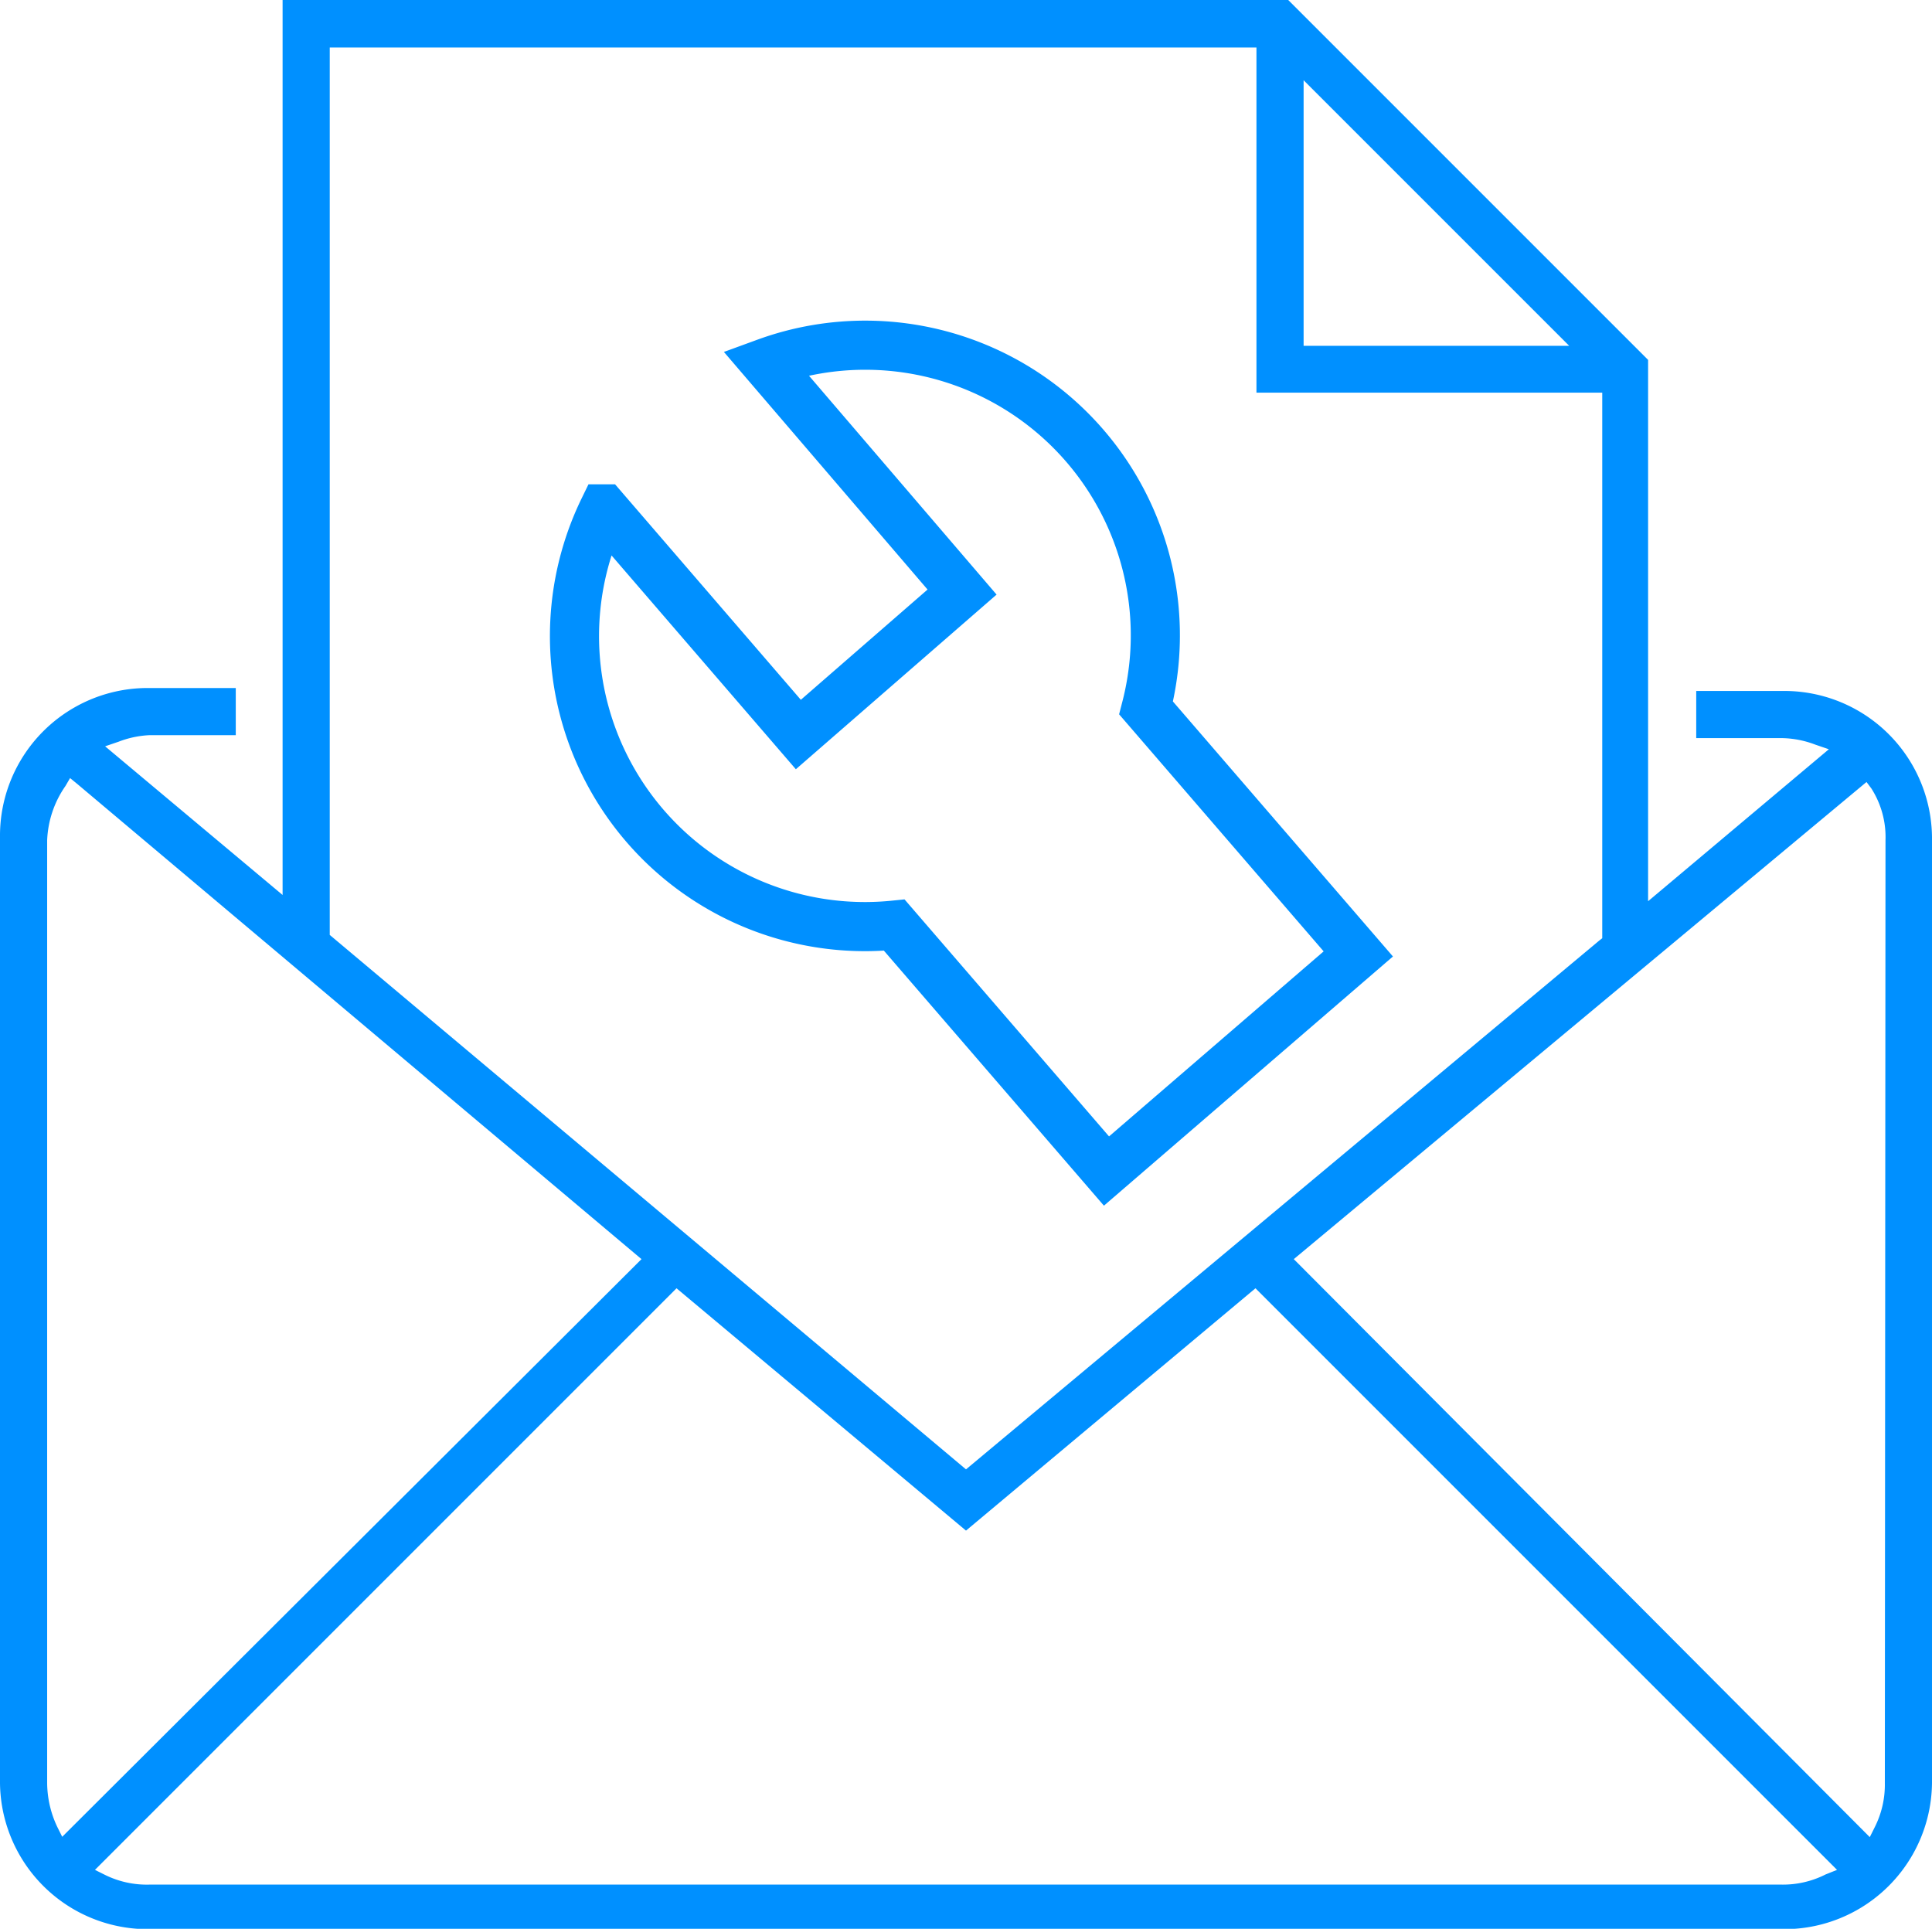
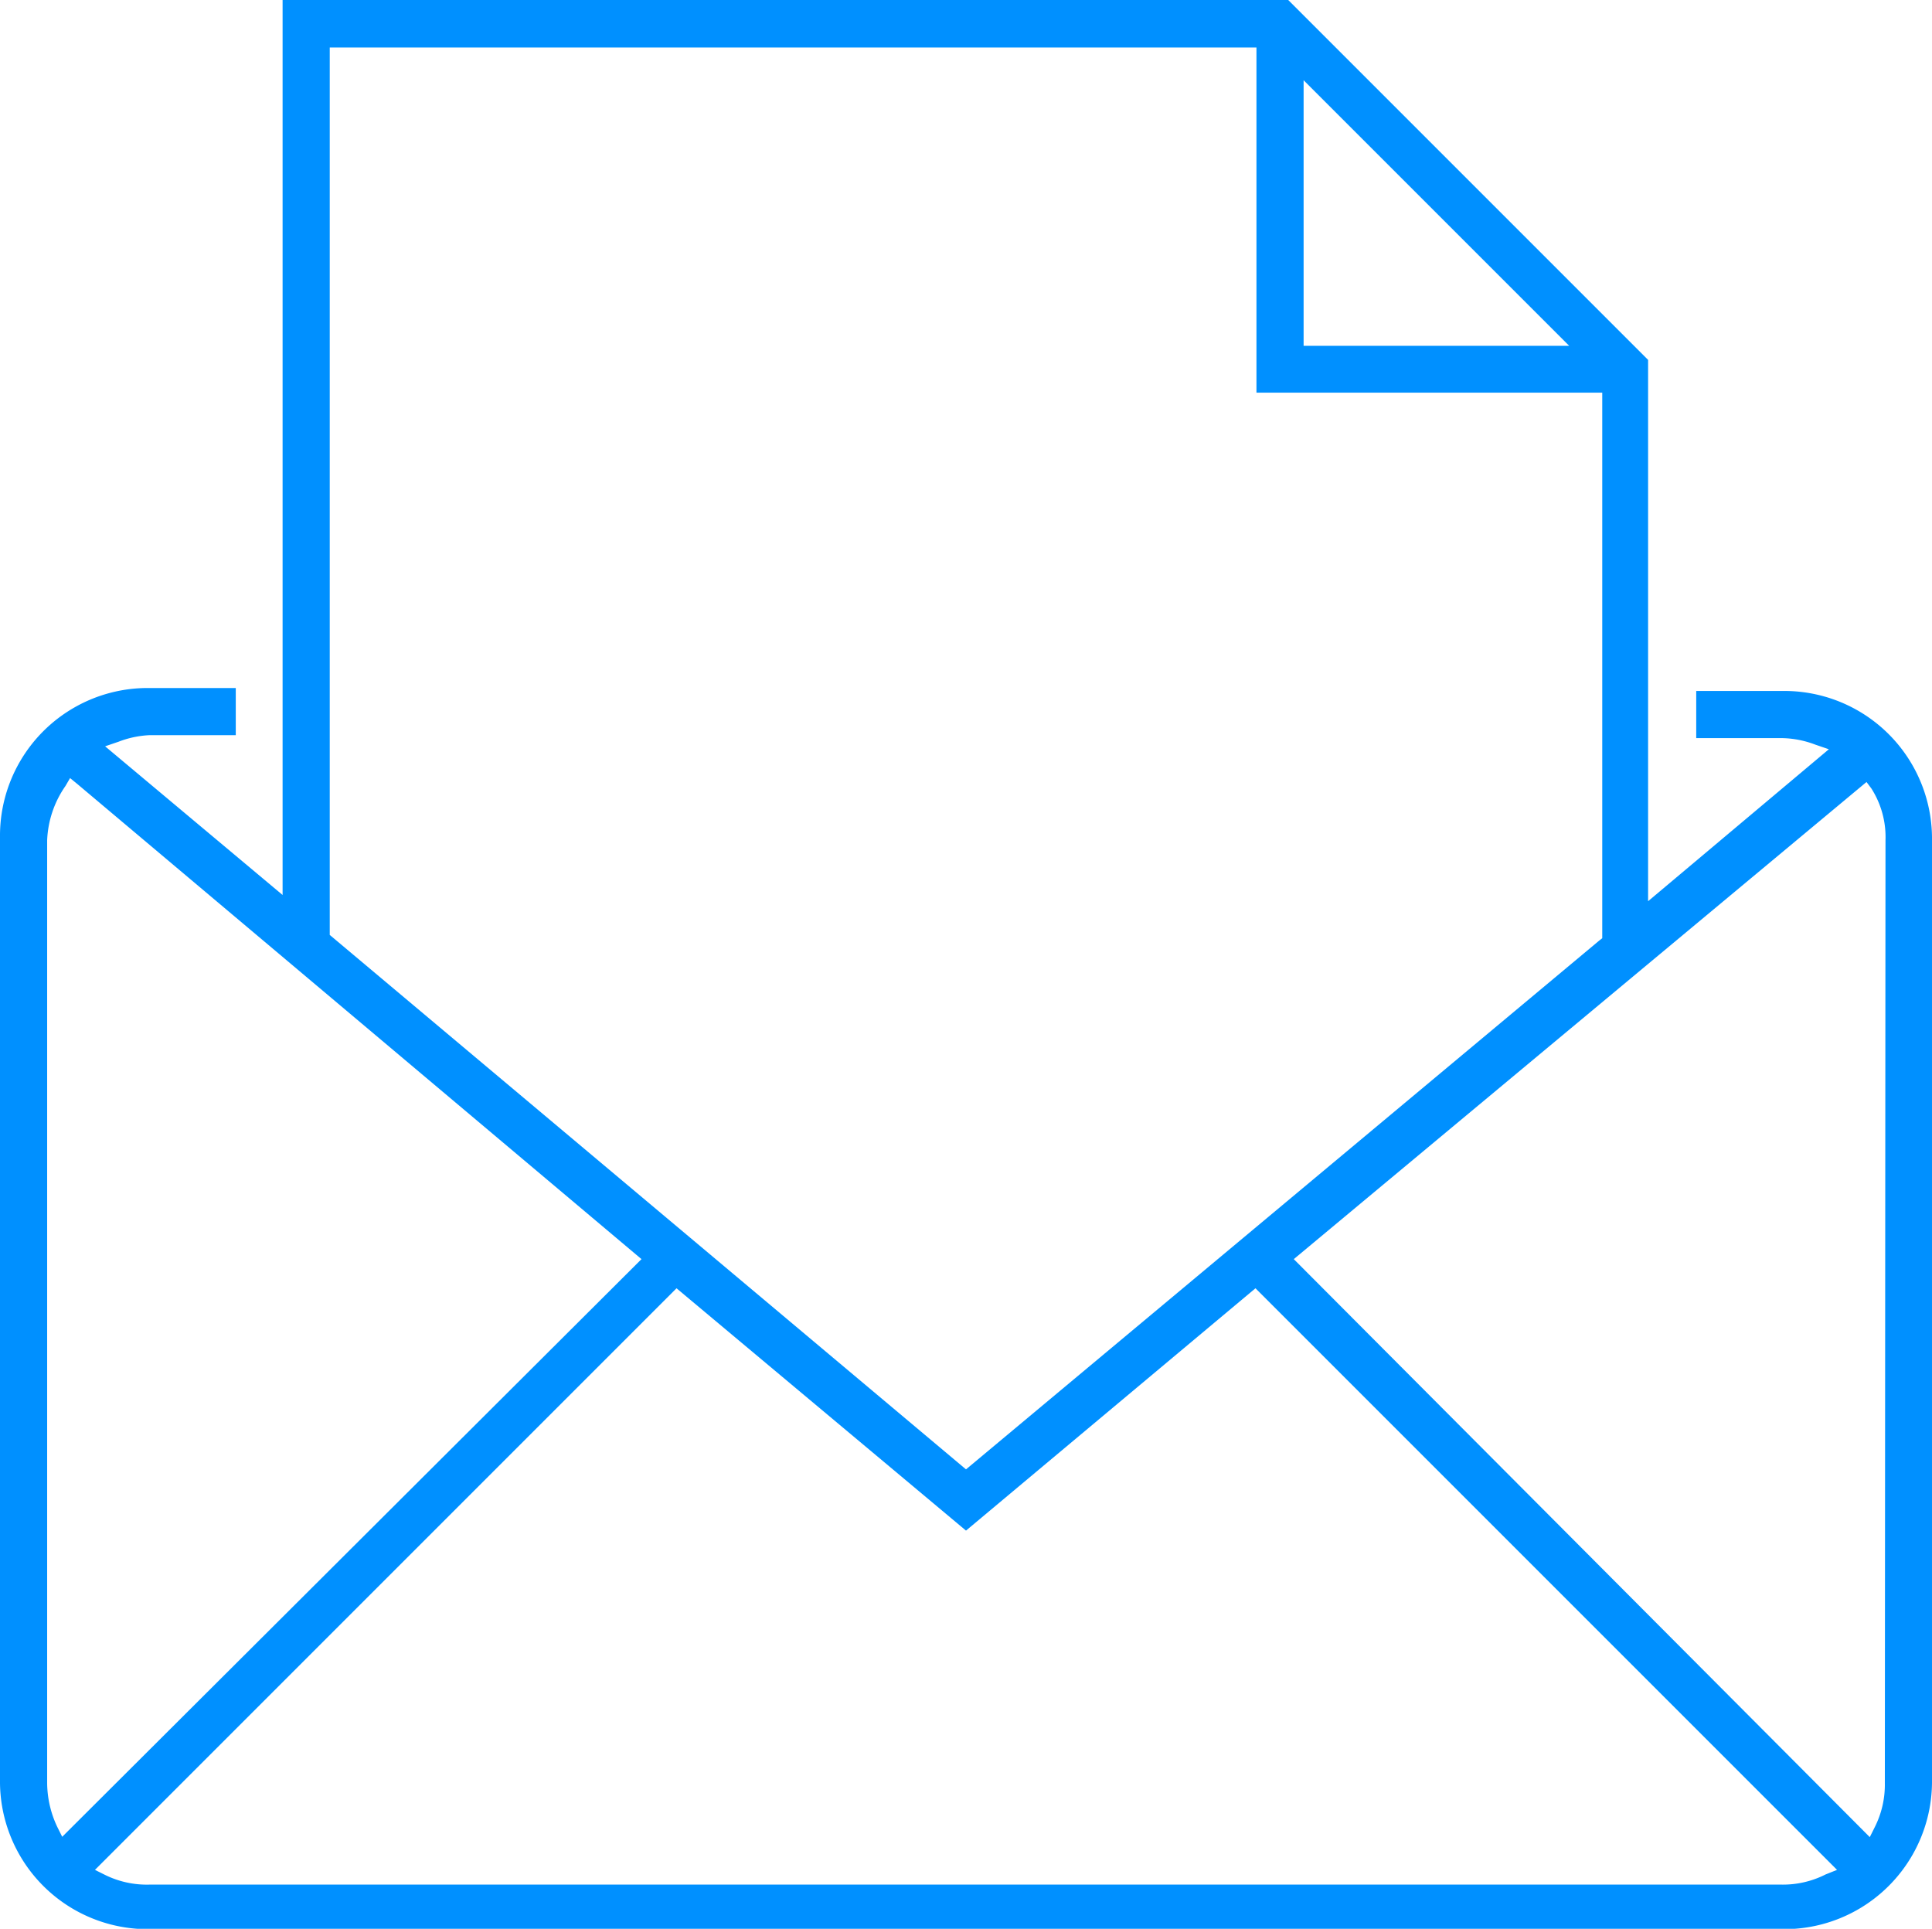
<svg xmlns="http://www.w3.org/2000/svg" width="59" height="58.9" viewBox="0 0 59 58.9">
  <defs>
    <style>.a{fill:#0090ff;}.b{fill:none;stroke:#0090ff;stroke-miterlimit:10;stroke-width:1.5px;}</style>
  </defs>
  <title>icon_servicedesk</title>
  <path class="a" d="M65,31.11a4.51,4.51,0,0,0-4.56-4.46H57.8v1.44h2.64a3,3,0,0,1,1,.2l.41.14-5.52,4.64V16.54l-11-11H14.63V32.88L9.21,28.34l.41-.14a3,3,0,0,1,.94-.2H13.2V26.56H10.56A4.51,4.51,0,0,0,6,31.11V59.9a4.51,4.51,0,0,0,4.56,4.56H60.44A4.51,4.51,0,0,0,65,59.9ZM45.81,8l8.11,8.11H45.81ZM16.07,7h28.3V17.54H54.93V34.2l-.09.07L35.5,50.42,16.07,34.1ZM7.75,61.34A3.17,3.17,0,0,1,7.44,60V31.21A3.11,3.11,0,0,1,8,29.55l.14-.24.22.18L25.59,44,7.9,61.64Zm54,1.45a2.88,2.88,0,0,1-1.35.31H10.56A2.88,2.88,0,0,1,9.2,62.8l-.3-.15L26.66,44.89l8.84,7.4,8.84-7.4.16.16,17.6,17.6ZM63.56,60a2.88,2.88,0,0,1-.31,1.35l-.15.3L45.51,44,63,29.43l.15.2a2.76,2.76,0,0,1,.43,1.58Z" transform="translate(-6 -5.55)" />
-   <path class="b" d="M29.38,16.63l6,7-5,4.35-5.94-6.89A8.87,8.87,0,0,0,33.31,33.8l6.48,7.51,7.69-6.63L41,27.17A8.86,8.86,0,0,0,29.38,16.63Z" transform="translate(-6 -5.55)" />
</svg>